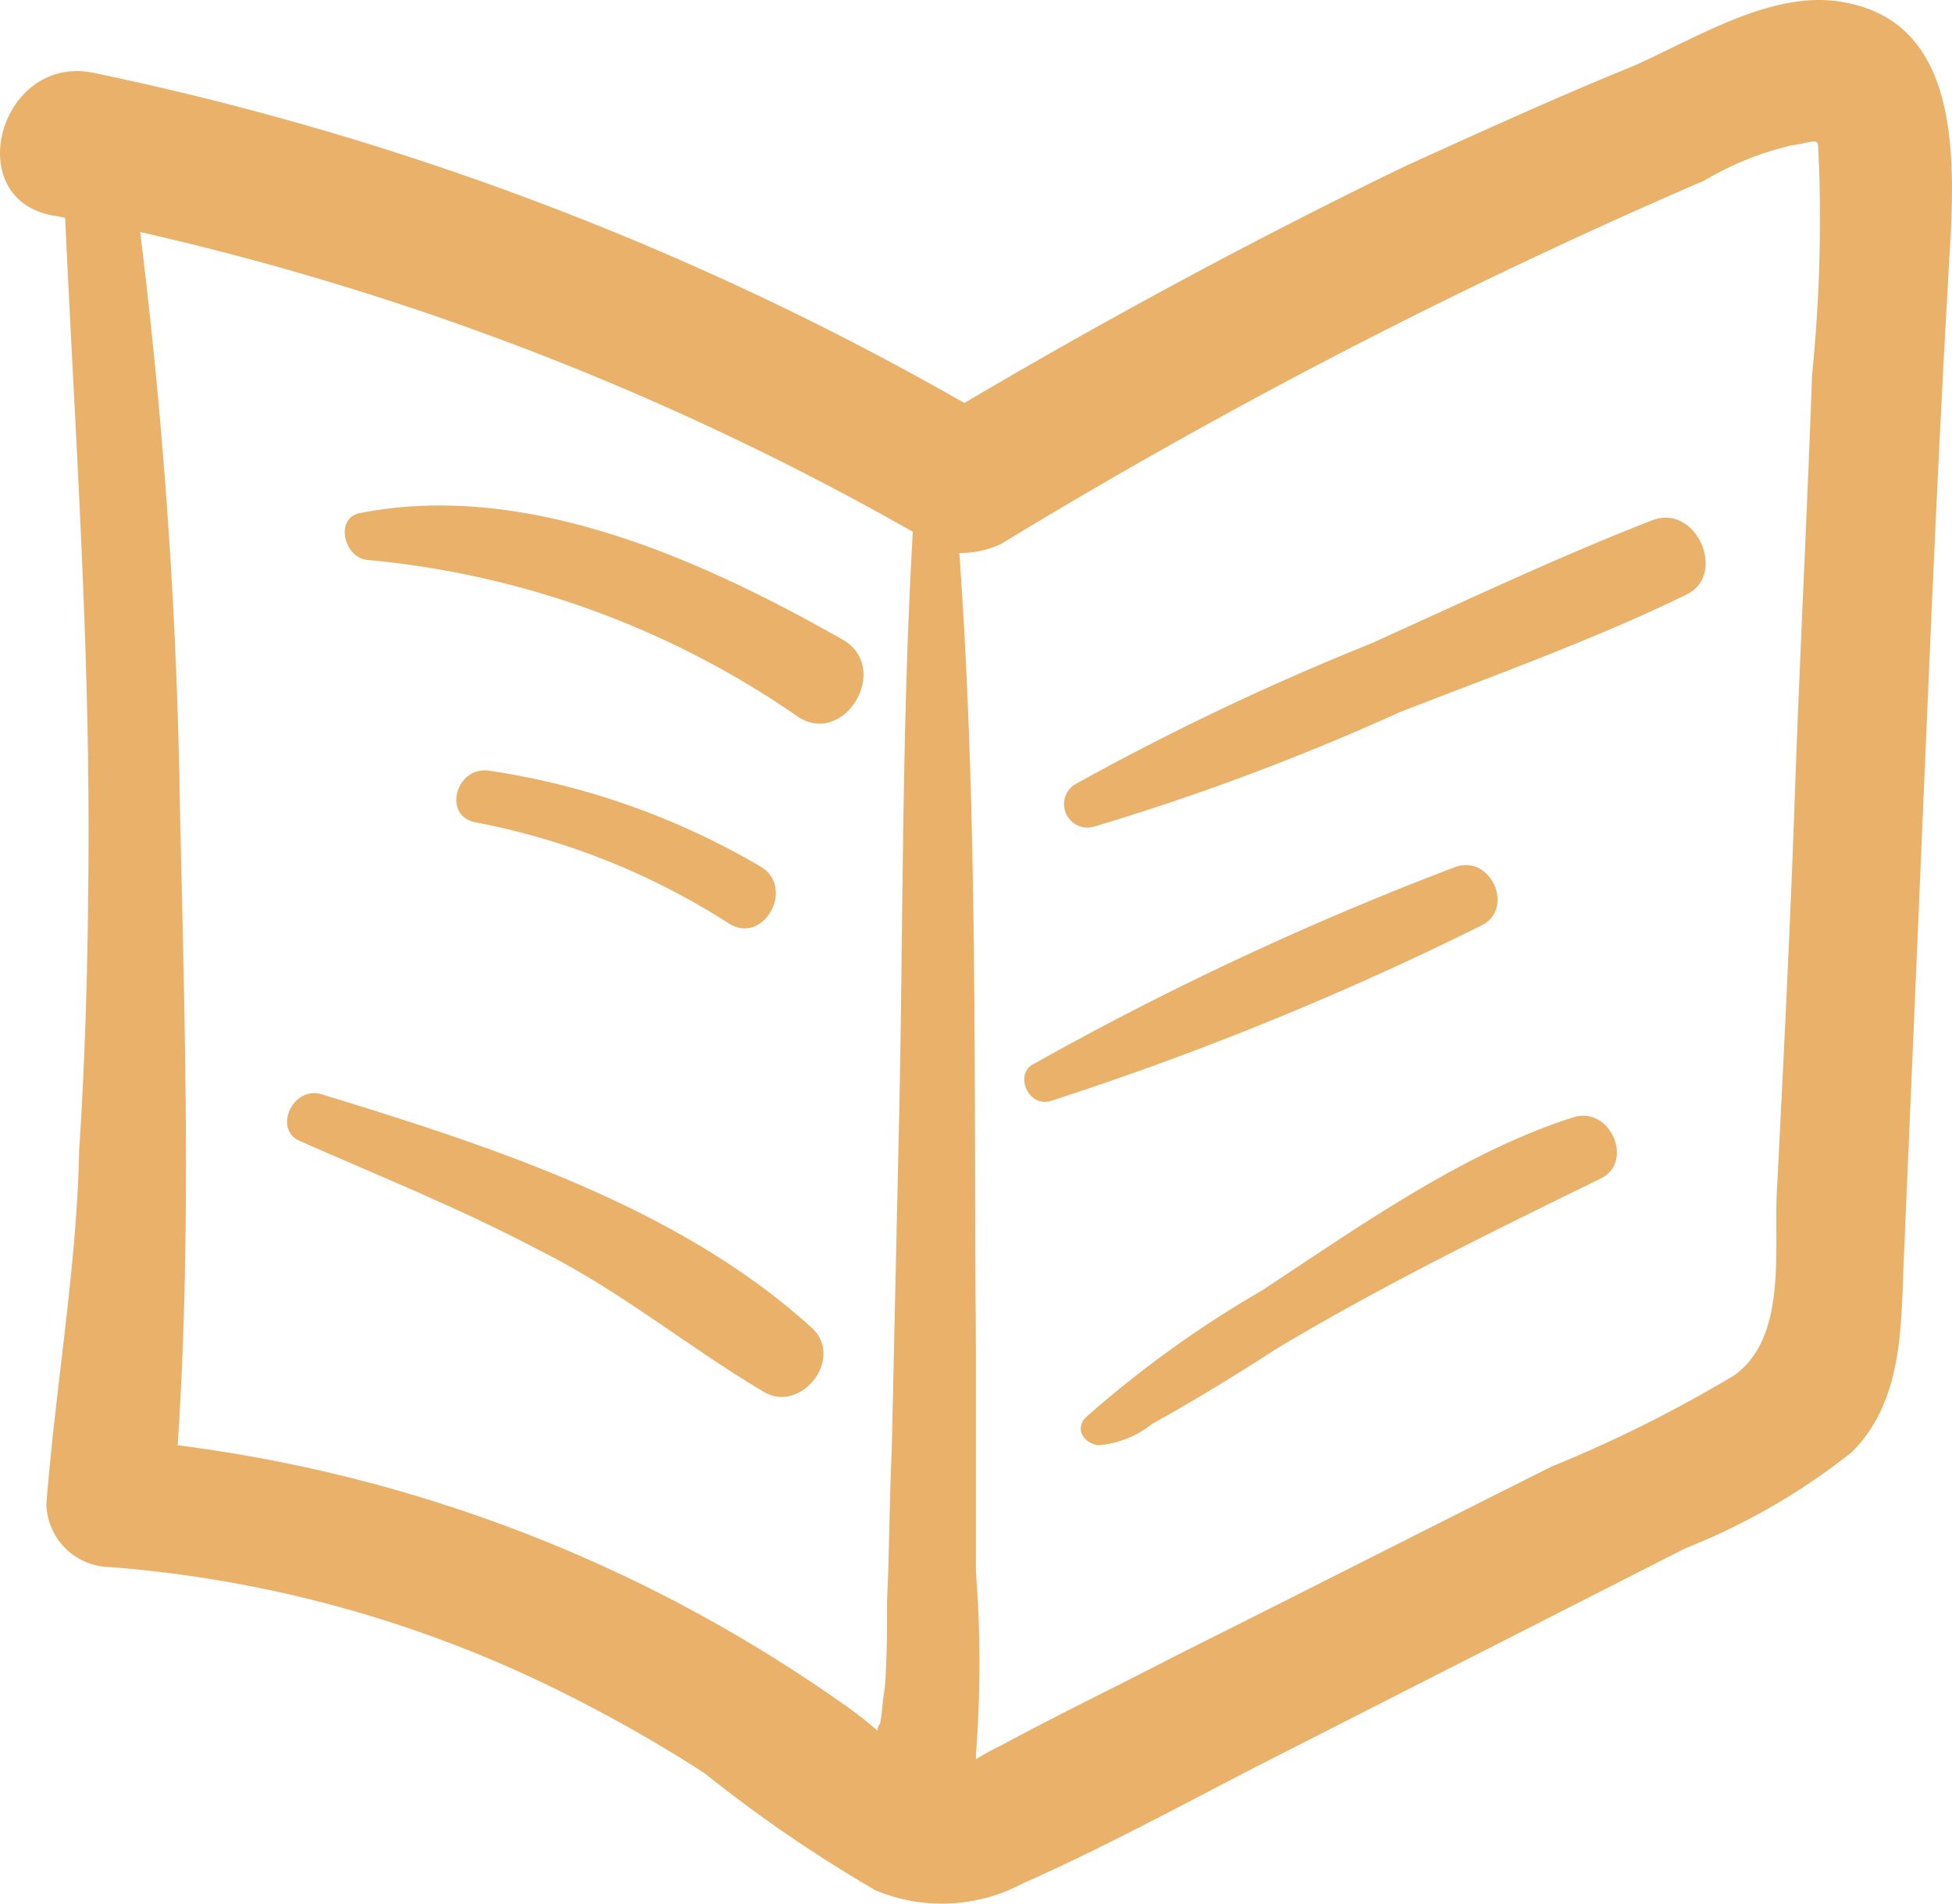
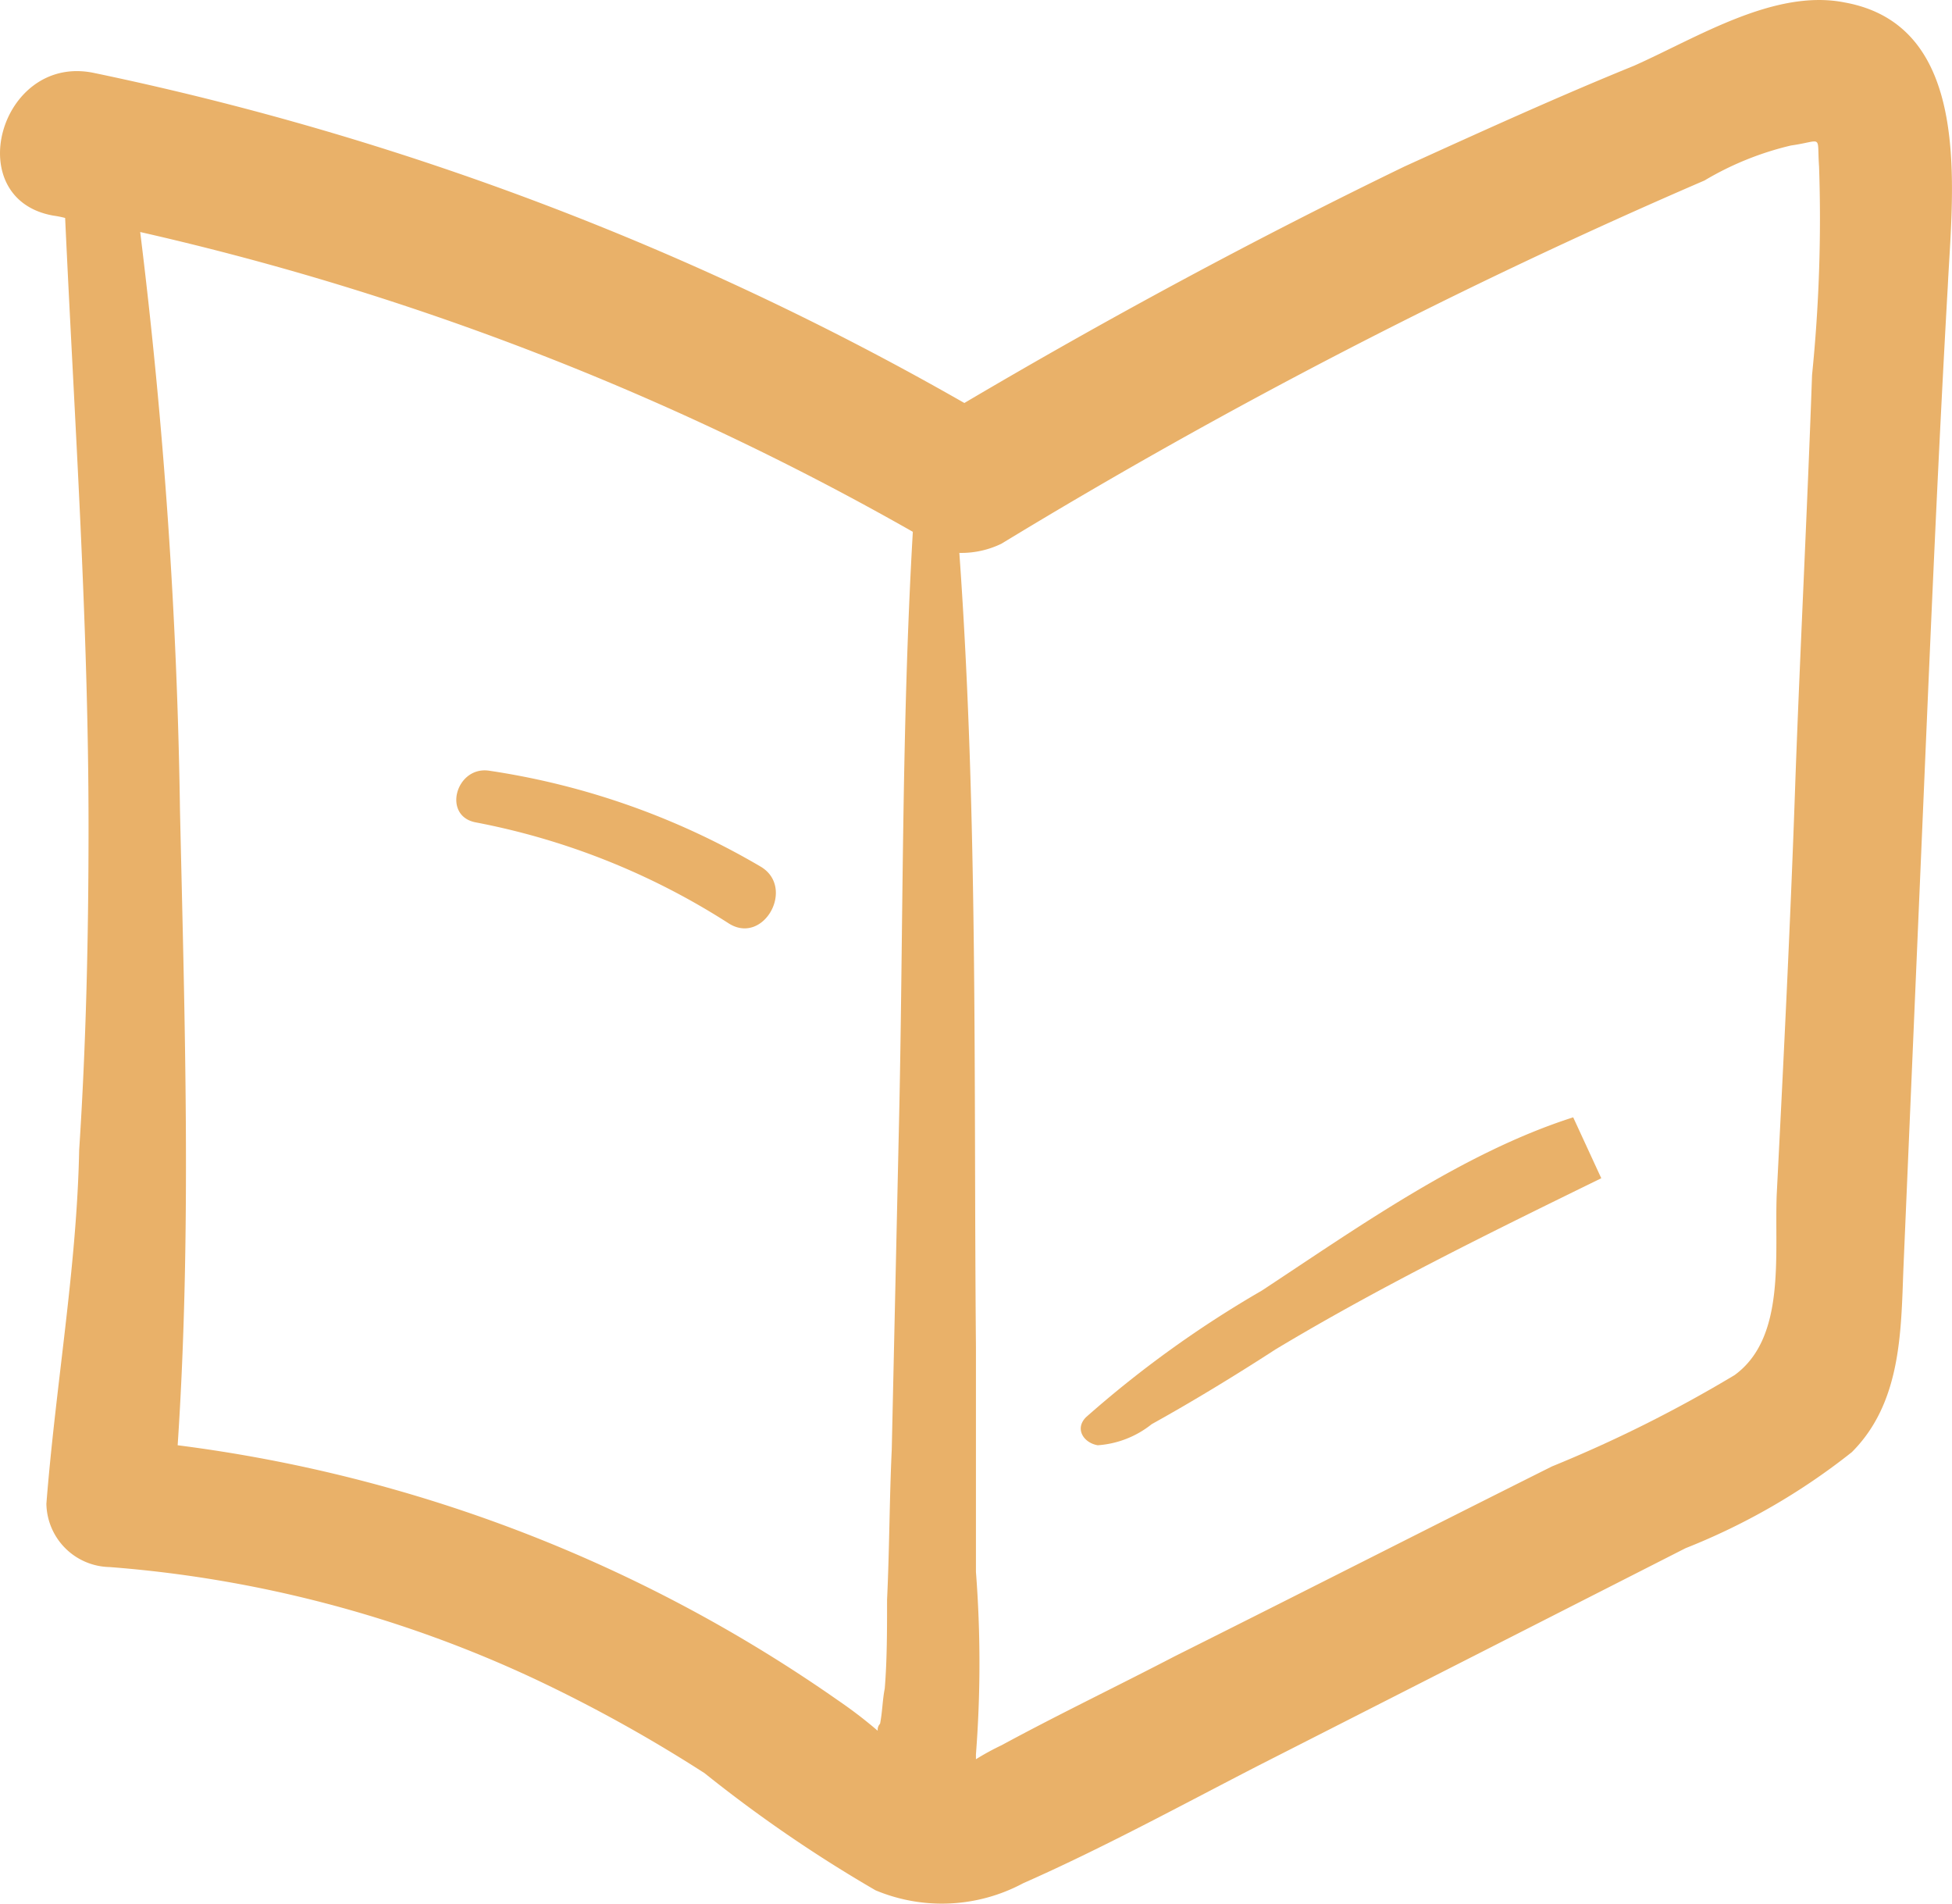
<svg xmlns="http://www.w3.org/2000/svg" width="47.047" height="45.88" viewBox="0 0 47.047 45.88">
  <path d="M5.006,9.09a2.444,2.444,0,0,1,.282.056c.226,4.91.564,9.764.564,14.674,0,2.6-.056,5.192-.226,7.789-.056,2.822-.564,5.644-.79,8.522a1.554,1.554,0,0,0,1.524,1.524,29.471,29.471,0,0,1,10.272,2.709A35.551,35.551,0,0,1,20.7,46.622a33.29,33.29,0,0,0,4.12,2.822,4.144,4.144,0,0,0,3.556-.169c1.919-.847,3.781-1.862,5.644-2.822L44.344,41.2a15.77,15.77,0,0,0,4.007-2.314c1.185-1.185,1.185-2.878,1.242-4.4L50.1,22.635c.169-3.951.339-7.9.564-11.852.113-2.314.621-6.265-2.483-6.829-1.693-.339-3.556.847-5.079,1.524-1.806.734-3.669,1.58-5.531,2.427-3.612,1.75-7.168,3.669-10.61,5.7a71.7,71.7,0,0,0-21-7.958C3.708,5.2,2.749,8.695,5.006,9.09Zm22.858,7.9A137.226,137.226,0,0,1,44.8,8.243,7.387,7.387,0,0,1,46.884,7.4c.79-.113.621-.282.677.508a37.36,37.36,0,0,1-.169,5.023c-.113,3.217-.282,6.49-.4,9.707-.113,3.33-.282,6.716-.452,10.046-.056,1.467.226,3.443-1.016,4.346a32.039,32.039,0,0,1-4.4,2.2c-3.048,1.524-6.039,3.048-9.087,4.572-1.411.734-2.822,1.411-4.176,2.145a6.158,6.158,0,0,0-.621.339V46.17a28.657,28.657,0,0,0,0-4.4V36.35c-.056-6.378.056-12.755-.4-19.133A2.214,2.214,0,0,0,27.864,16.991Zm-2.145-.282c-.282,4.854-.226,9.707-.339,14.5l-.169,7.619c-.056,1.185-.056,2.427-.113,3.612,0,.734,0,1.467-.056,2.145-.056.282-.056.564-.113.847a.207.207,0,0,0-.056.169,10.849,10.849,0,0,0-.959-.734A35.587,35.587,0,0,0,8,38.72c.339-5.079.169-10.272.056-15.295a128.53,128.53,0,0,0-.959-13.94A68.2,68.2,0,0,1,25.719,16.709Z" transform="translate(-3.718 -3.894)" fill="#e9b169" />
-   <path d="M49.861,33.449a58.293,58.293,0,0,0,7.393-2.766c2.314-.9,4.684-1.75,6.886-2.822,1.016-.452.282-2.2-.79-1.806-2.314.9-4.572,1.975-6.829,2.991a63.188,63.188,0,0,0-7.111,3.386A.565.565,0,0,0,49.861,33.449Z" transform="translate(-23.515 -13.523)" fill="#e9b169" />
-   <path d="M48.1,46.513A75.555,75.555,0,0,0,58.488,42.28c.79-.4.226-1.693-.621-1.411A75.485,75.485,0,0,0,47.708,45.61C47.2,45.836,47.539,46.682,48.1,46.513Z" transform="translate(-22.772 -19.984)" fill="#e9b169" />
-   <path d="M61.741,51.57c-2.653.847-5.192,2.653-7.506,4.176A26.112,26.112,0,0,0,50,58.795c-.282.282-.056.621.282.677a2.337,2.337,0,0,0,1.3-.508c1.016-.564,2.032-1.185,2.991-1.806,2.54-1.524,5.192-2.822,7.845-4.12C63.208,52.643,62.644,51.288,61.741,51.57Z" transform="translate(-23.824 -24.646)" fill="#e9b169" />
-   <path d="M18.982,26.788a21.68,21.68,0,0,1,10.385,3.781c1.129.734,2.258-1.185,1.072-1.862-3.386-1.919-7.619-3.838-11.626-3.048C18.192,25.772,18.418,26.732,18.982,26.788Z" transform="translate(-10.132 -13.296)" fill="#e9b169" />
+   <path d="M61.741,51.57c-2.653.847-5.192,2.653-7.506,4.176A26.112,26.112,0,0,0,50,58.795c-.282.282-.056.621.282.677a2.337,2.337,0,0,0,1.3-.508c1.016-.564,2.032-1.185,2.991-1.806,2.54-1.524,5.192-2.822,7.845-4.12Z" transform="translate(-23.824 -24.646)" fill="#e9b169" />
  <path d="M23.992,36.794c-.79-.113-1.129,1.072-.339,1.242a17.269,17.269,0,0,1,6.1,2.427c.847.564,1.637-.847.79-1.355A18.181,18.181,0,0,0,23.992,36.794Z" transform="translate(-12.206 -18.223)" fill="#e9b169" />
-   <path d="M16.273,51.714c1.919.847,3.894,1.637,5.813,2.653,1.919.959,3.556,2.314,5.362,3.386.9.564,1.975-.79,1.185-1.524-3.217-2.935-7.789-4.4-11.852-5.644C16.1,50.416,15.652,51.432,16.273,51.714Z" transform="translate(-9.059 -24.225)" fill="#e9b169" />
</svg>